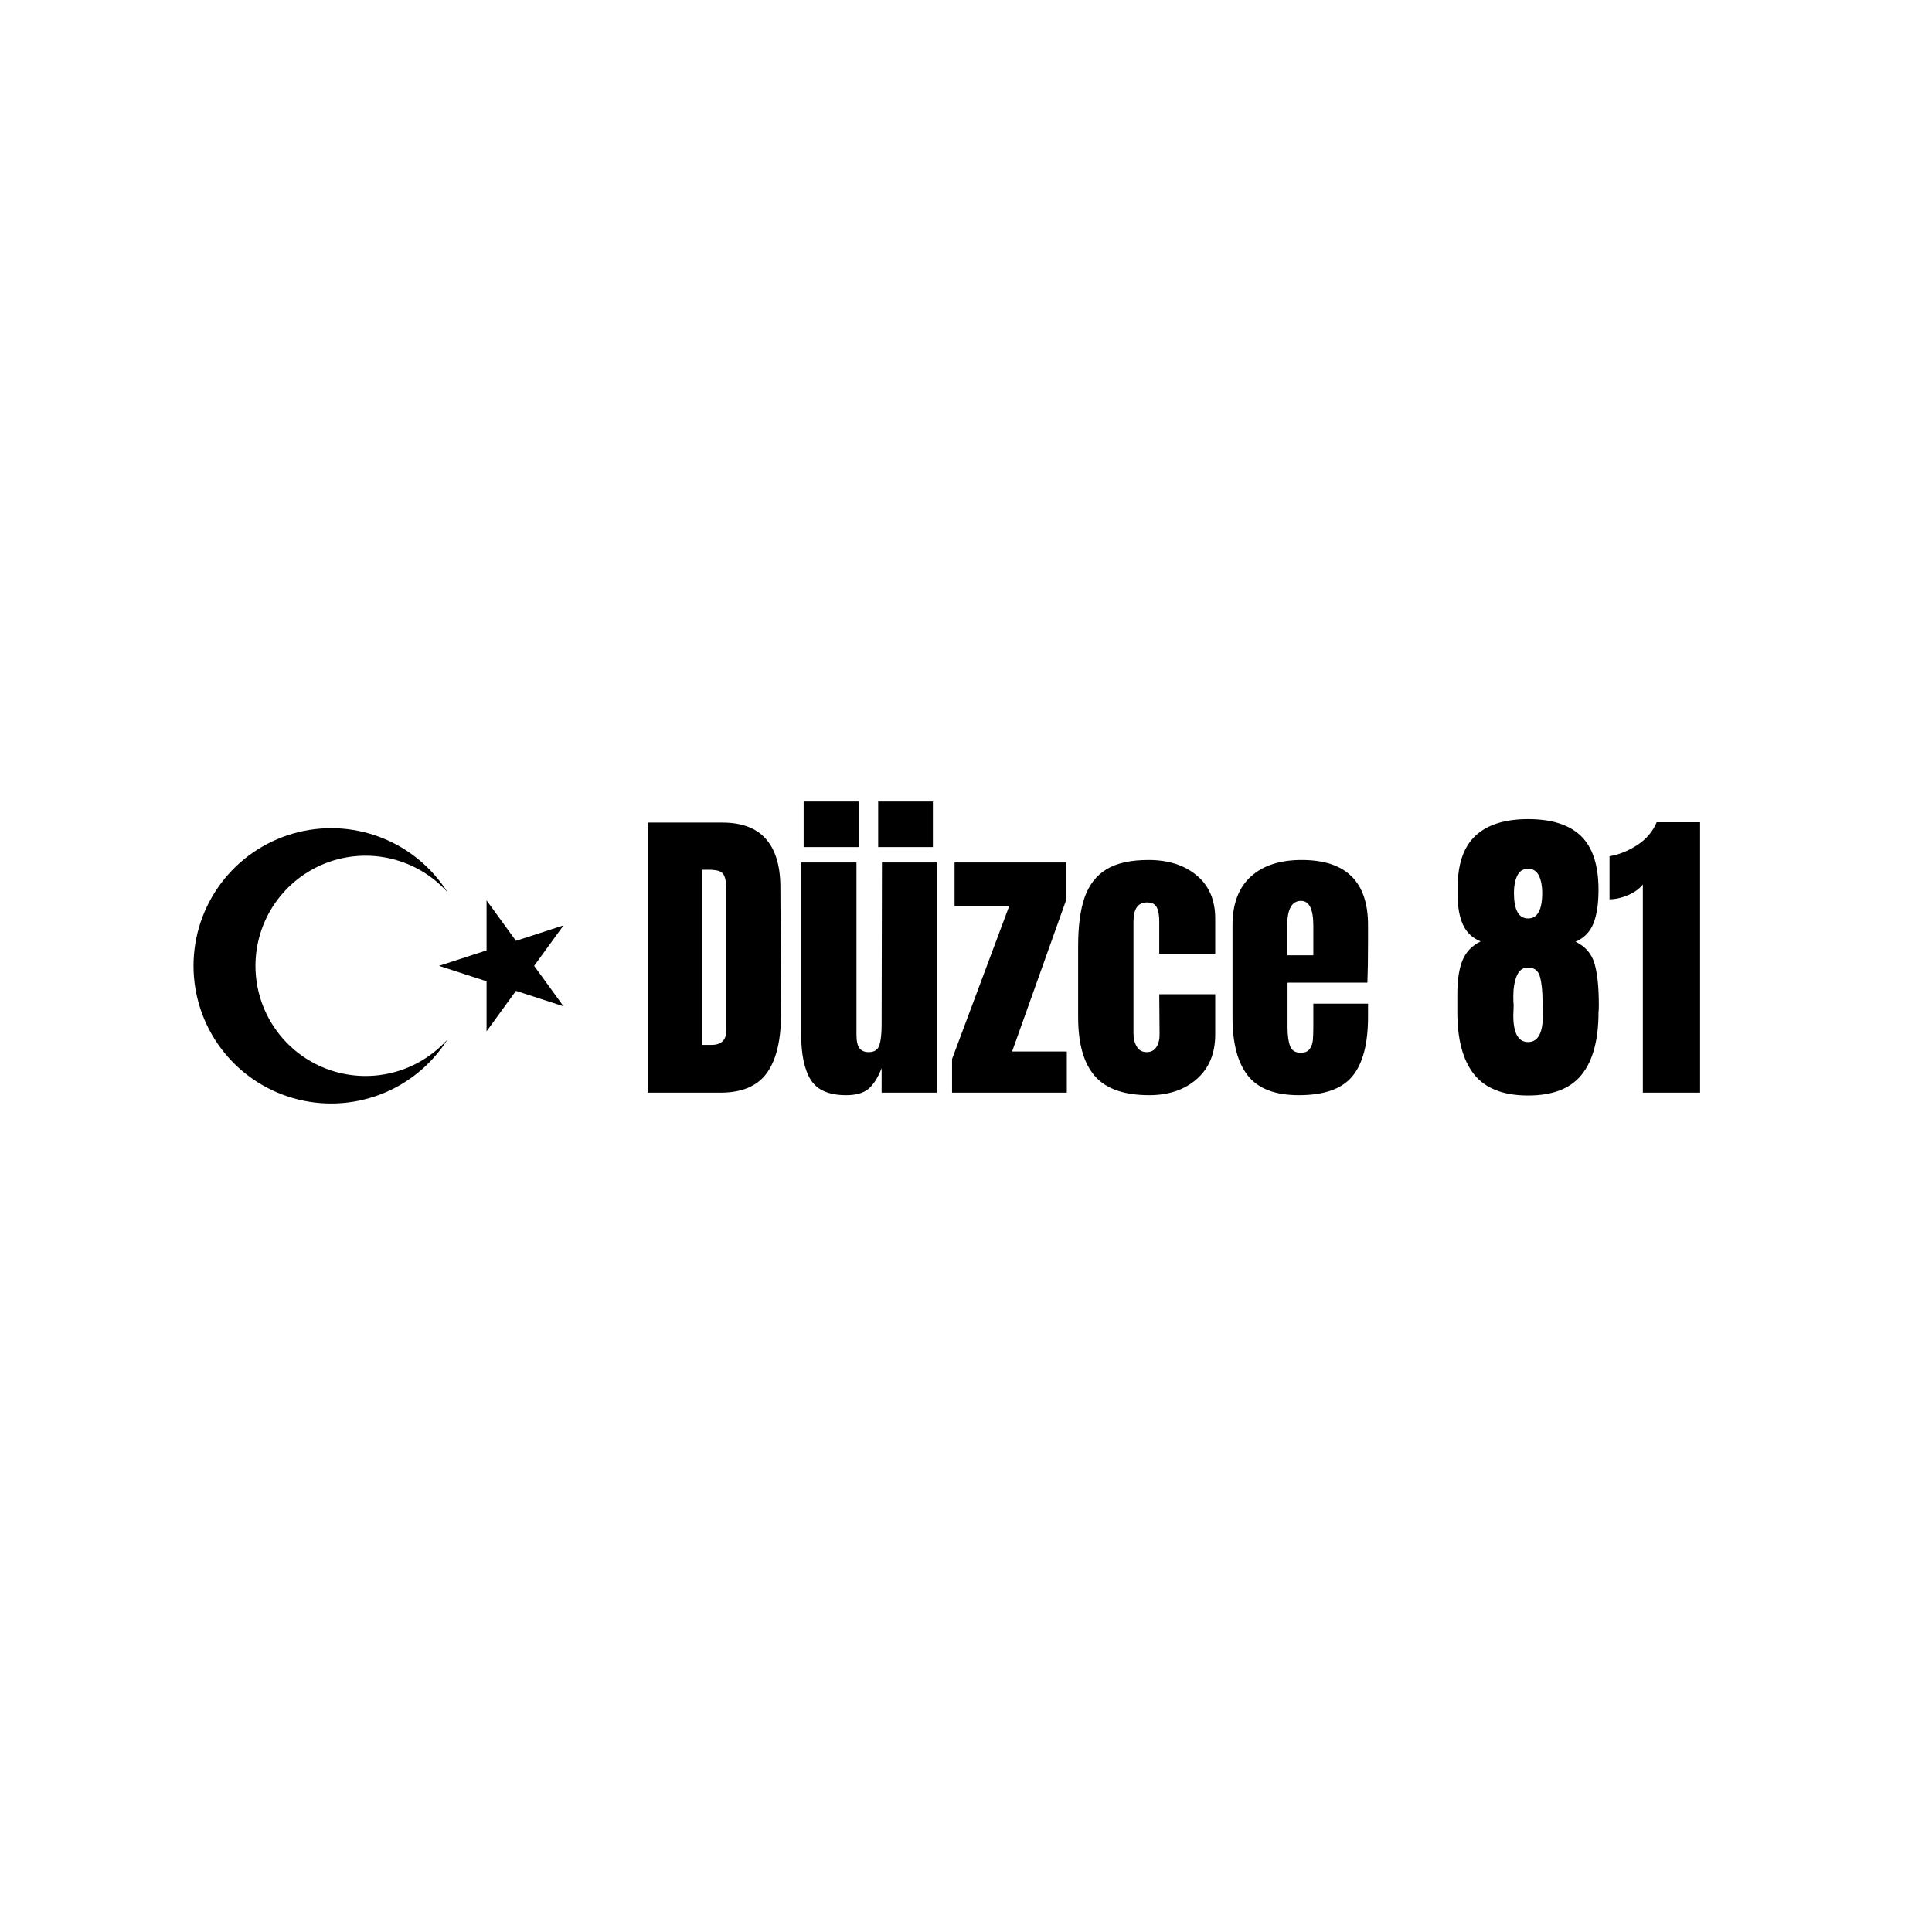
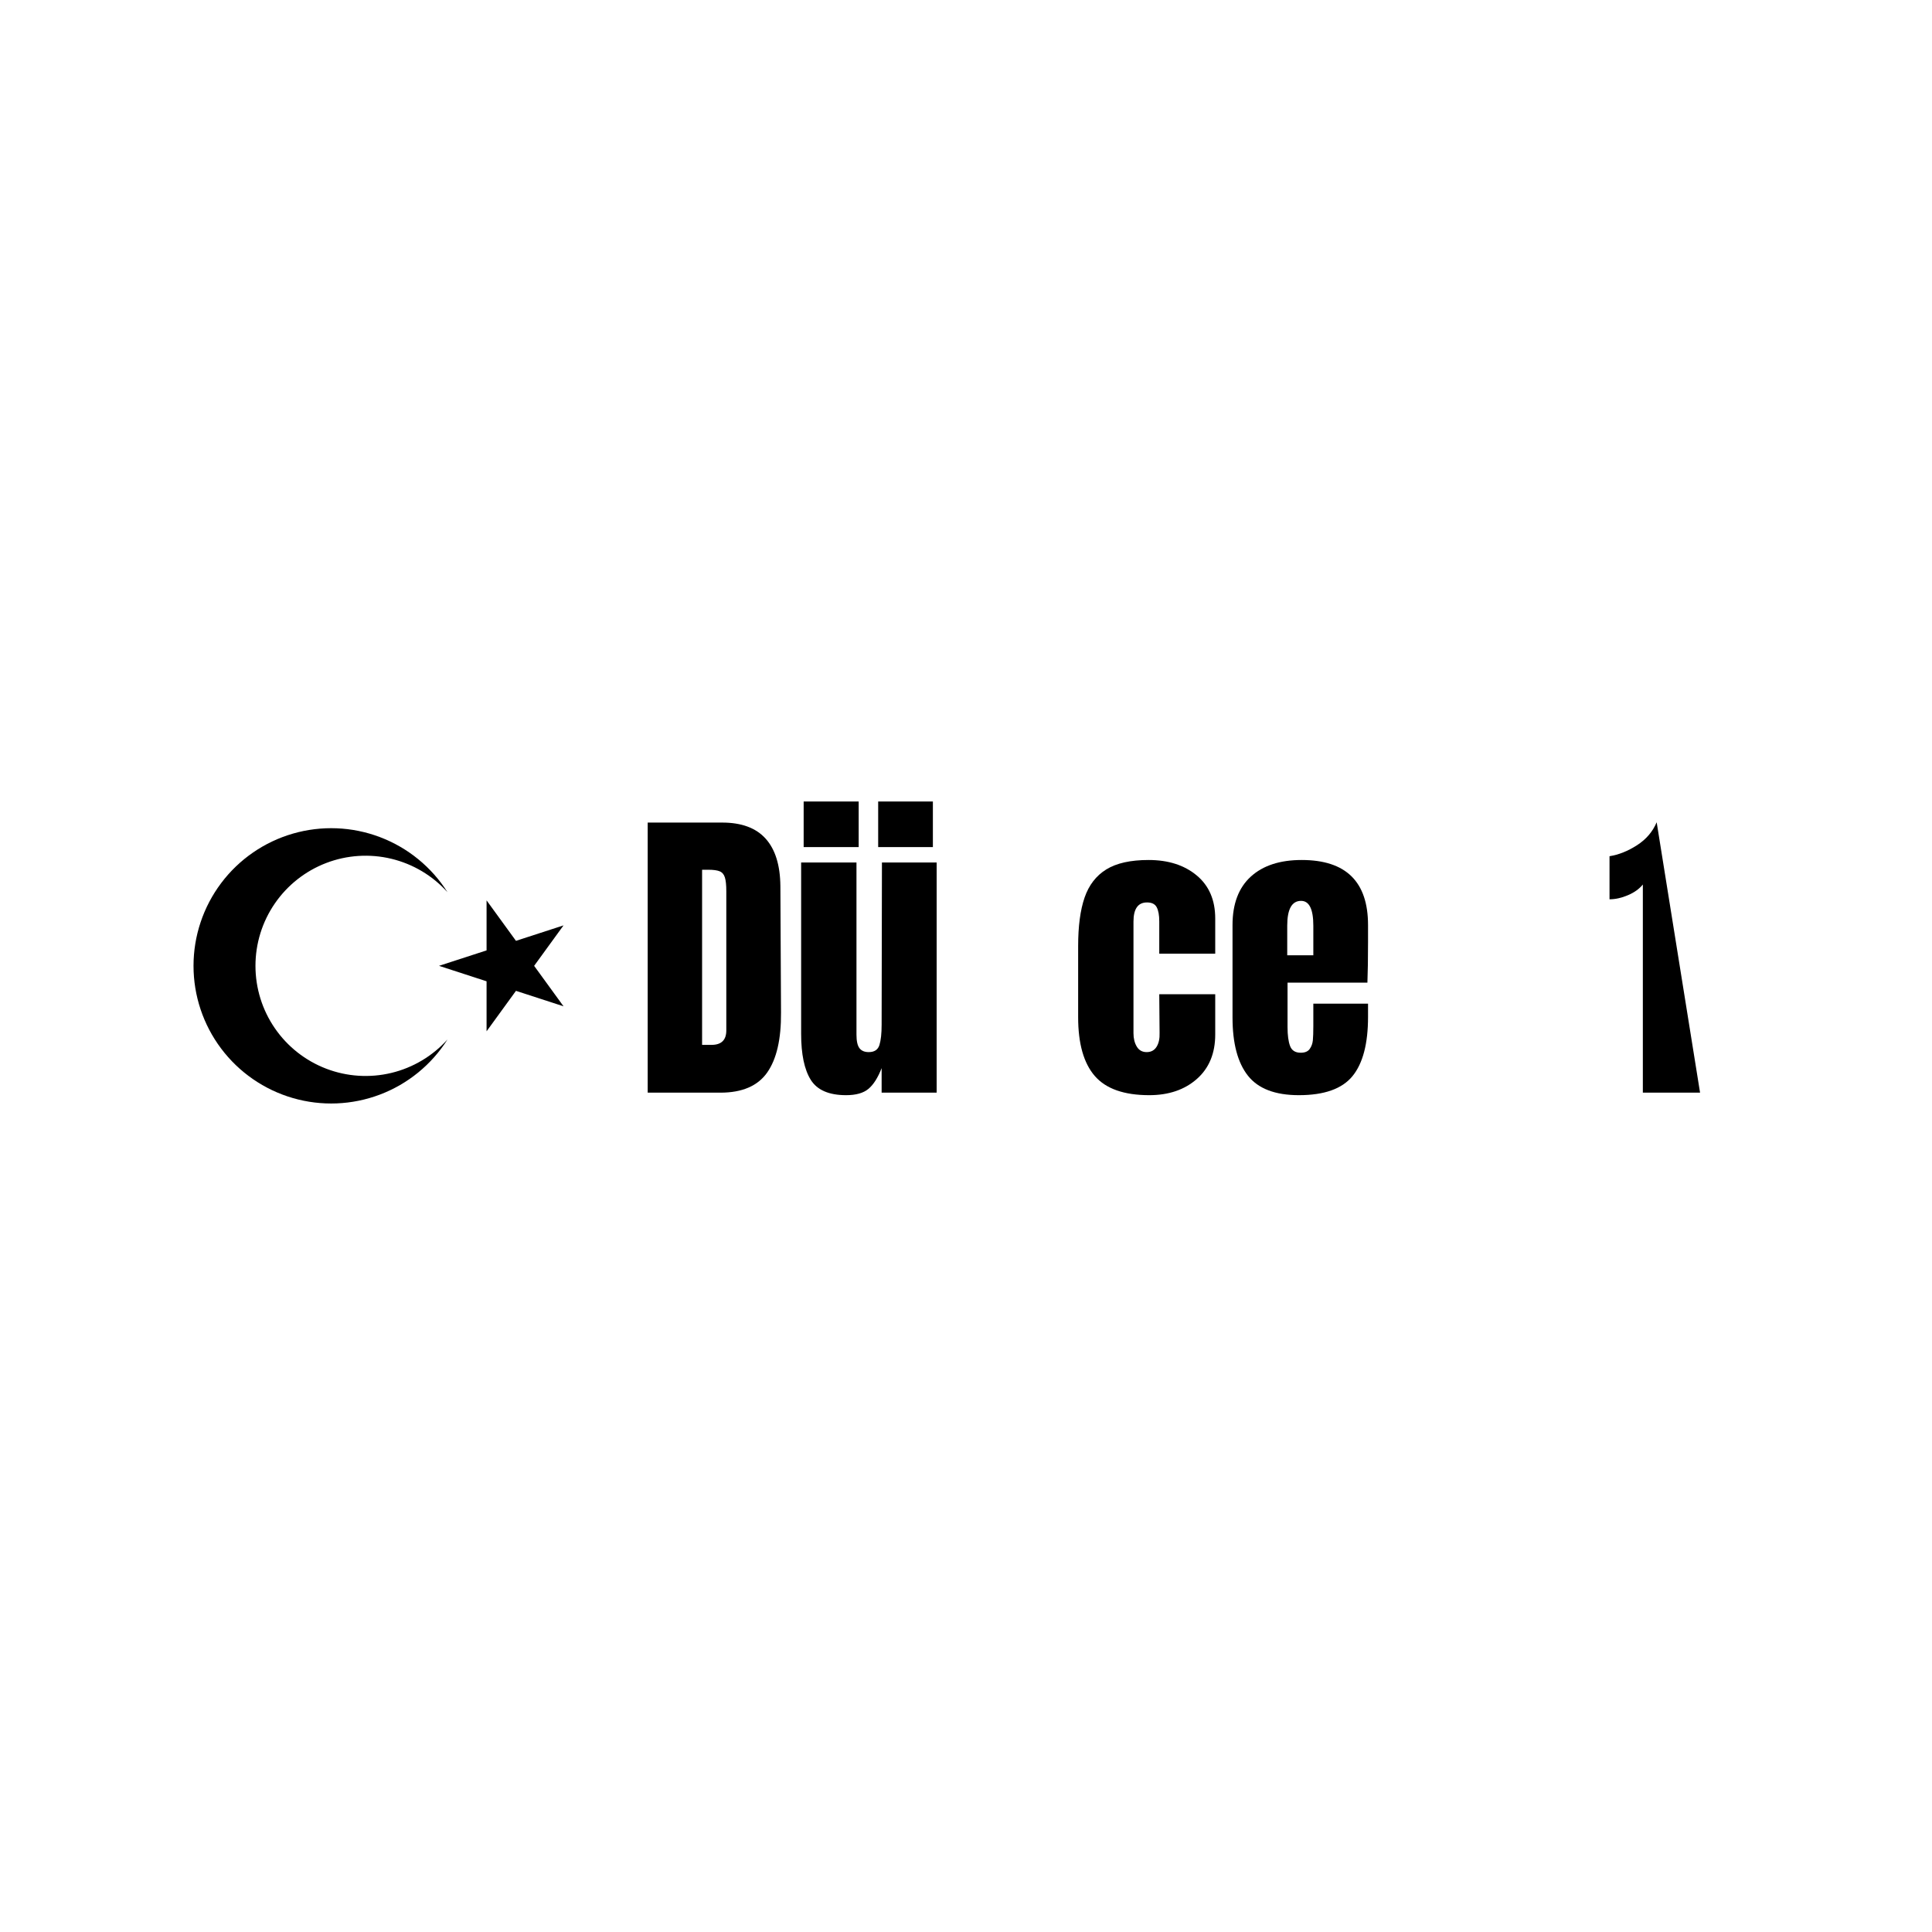
<svg xmlns="http://www.w3.org/2000/svg" version="1.0" preserveAspectRatio="xMidYMid meet" height="5000" viewBox="0 0 3750 3750" zoomAndPan="magnify" width="5000">
  <defs>
    <g />
  </defs>
  <path fill-rule="nonzero" fill-opacity="1" d="M 852.121 1874.691 L 1093.809 1796.172 L 944.426 2001.754 L 944.426 1747.633 L 1093.809 1953.211 Z M 868.598 2017.57 C 837.641 2066.488 791.633 2104.031 737.5 2124.547 C 683.367 2145.062 624.035 2147.441 568.434 2131.328 C 512.832 2115.215 463.965 2081.473 429.191 2035.191 C 394.418 1988.91 375.617 1932.582 375.617 1874.691 C 375.617 1816.801 394.418 1760.477 429.191 1714.195 C 463.965 1667.91 512.832 1634.172 568.434 1618.059 C 624.035 1601.945 683.367 1604.324 737.5 1624.84 C 791.633 1645.355 837.641 1682.895 868.598 1731.816 C 839.688 1699.648 801.703 1677.004 759.656 1666.879 C 717.613 1656.754 673.484 1659.617 633.102 1675.098 C 592.719 1690.578 557.98 1717.941 533.477 1753.578 C 508.969 1789.215 495.852 1831.445 495.852 1874.691 C 495.852 1917.941 508.969 1960.172 533.477 1995.809 C 557.98 2031.445 592.719 2058.809 633.102 2074.289 C 673.484 2089.77 717.613 2092.633 759.656 2082.508 C 801.703 2072.383 839.688 2049.738 868.598 2017.57 Z M 868.598 2017.57" fill="#000000" />
  <g fill-opacity="1" fill="#000000">
    <g transform="translate(1233.99, 2120.85)">
      <g>
        <path d="M 23.188 -524.234 L 167.828 -524.234 C 205.254 -524.234 233.328 -513.859 252.047 -493.109 C 270.766 -472.359 280.328 -441.641 280.734 -400.953 L 281.953 -155.625 C 282.359 -103.945 273.406 -65.086 255.094 -39.047 C 236.789 -13.016 206.484 0 164.172 0 L 23.188 0 Z M 147.078 -92.766 C 166.203 -92.766 175.766 -102.117 175.766 -120.828 L 175.766 -391.188 C 175.766 -402.988 174.848 -411.836 173.016 -417.734 C 171.18 -423.641 167.82 -427.609 162.938 -429.641 C 158.062 -431.672 150.535 -432.688 140.359 -432.688 L 128.766 -432.688 L 128.766 -92.766 Z M 147.078 -92.766" />
      </g>
    </g>
  </g>
  <g fill-opacity="1" fill="#000000">
    <g transform="translate(1534.862, 2120.85)">
      <g>
        <path d="M 107.406 4.875 C 74.039 4.875 51.156 -5.086 38.75 -25.016 C 26.344 -44.953 20.141 -74.656 20.141 -114.125 L 20.141 -446.719 L 127.547 -446.719 L 127.547 -135.484 C 127.547 -132.629 127.547 -125 127.547 -112.594 C 127.547 -100.188 129.477 -91.438 133.344 -86.344 C 137.207 -81.258 143.207 -78.719 151.344 -78.719 C 162.332 -78.719 169.25 -83.297 172.094 -92.453 C 174.945 -101.609 176.375 -114.734 176.375 -131.828 L 176.375 -135.484 L 176.984 -446.719 L 283.172 -446.719 L 283.172 0 L 176.375 0 L 176.375 -47.609 C 169.051 -28.891 160.504 -15.461 150.734 -7.328 C 140.973 0.805 126.531 4.875 107.406 4.875 Z M 25.031 -476.625 L 25.031 -565.125 L 131.828 -565.125 L 131.828 -476.625 Z M 169.672 -476.625 L 169.672 -565.125 L 275.859 -565.125 L 275.859 -476.625 Z M 169.672 -476.625" />
      </g>
    </g>
  </g>
  <g fill-opacity="1" fill="#000000">
    <g transform="translate(1839.395, 2120.85)">
      <g>
-         <path d="M 8.547 0 L 8.547 -65.297 L 119.609 -362.5 L 13.422 -362.5 L 13.422 -446.719 L 230.078 -446.719 L 230.078 -374.109 L 125.109 -79.953 L 231.297 -79.953 L 231.297 0 Z M 8.547 0" />
-       </g>
+         </g>
    </g>
  </g>
  <g fill-opacity="1" fill="#000000">
    <g transform="translate(2074.966, 2120.85)">
      <g>
        <path d="M 155.625 4.875 C 106.801 4.875 71.609 -7.531 50.047 -32.344 C 28.484 -57.164 17.703 -95.207 17.703 -146.469 L 17.703 -284.391 C 17.703 -323.047 21.867 -354.473 30.203 -378.672 C 38.547 -402.879 52.582 -421.086 72.312 -433.297 C 92.051 -445.504 119.414 -451.609 154.406 -451.609 C 192.645 -451.609 223.766 -441.641 247.766 -421.703 C 271.773 -401.766 283.781 -373.895 283.781 -338.094 L 283.781 -269.75 L 175.156 -269.75 L 175.156 -332.609 C 175.156 -344.398 173.523 -353.445 170.266 -359.75 C 167.016 -366.062 160.707 -369.219 151.344 -369.219 C 133.852 -369.219 125.109 -356.812 125.109 -332 L 125.109 -115.344 C 125.109 -105.176 127.242 -96.531 131.516 -89.406 C 135.785 -82.281 142.191 -78.719 150.734 -78.719 C 159.285 -78.719 165.695 -82.176 169.969 -89.094 C 174.238 -96.008 176.172 -104.961 175.766 -115.953 L 175.156 -191.016 L 283.781 -191.016 L 283.781 -112.906 C 283.781 -76.289 271.879 -47.504 248.078 -26.547 C 224.273 -5.598 193.457 4.875 155.625 4.875 Z M 155.625 4.875" />
      </g>
    </g>
  </g>
  <g fill-opacity="1" fill="#000000">
    <g transform="translate(2374.617, 2120.85)">
      <g>
        <path d="M 146.469 4.875 C 100.488 4.875 67.531 -7.734 47.594 -32.953 C 27.664 -58.18 17.703 -95.816 17.703 -145.859 L 17.703 -325.281 C 17.703 -366.375 29.5 -397.703 53.094 -419.266 C 76.688 -440.828 109.641 -451.609 151.953 -451.609 C 237.805 -451.609 280.734 -409.5 280.734 -325.281 L 280.734 -292.938 C 280.734 -260.383 280.328 -233.938 279.516 -213.594 L 124.5 -213.594 L 124.5 -126.938 C 124.5 -111.477 126.125 -99.375 129.375 -90.625 C 132.633 -81.875 139.551 -77.5 150.125 -77.5 C 158.258 -77.5 164.055 -79.941 167.516 -84.828 C 170.973 -89.711 173.008 -95.305 173.625 -101.609 C 174.238 -107.922 174.547 -117.176 174.547 -129.375 L 174.547 -172.703 L 280.734 -172.703 L 280.734 -147.078 C 280.734 -95.004 270.66 -56.66 250.516 -32.047 C 230.379 -7.43 195.695 4.875 146.469 4.875 Z M 174.547 -266.688 L 174.547 -324.062 C 174.547 -356.195 166.609 -372.266 150.734 -372.266 C 132.836 -372.266 123.891 -356.195 123.891 -324.062 L 123.891 -266.688 Z M 174.547 -266.688" />
      </g>
    </g>
  </g>
  <g fill-opacity="1" fill="#000000">
    <g transform="translate(2672.442, 2120.85)">
      <g />
    </g>
  </g>
  <g fill-opacity="1" fill="#000000">
    <g transform="translate(2815.249, 2120.85)">
      <g>
-         <path d="M 150.734 5.5 C 102.723 5.5 67.832 -8.129 46.062 -35.391 C 24.301 -62.648 13.422 -102.93 13.422 -156.234 L 13.422 -191.016 C 13.422 -218.68 16.773 -240.648 23.484 -256.922 C 30.203 -273.203 41.906 -285.41 58.594 -293.547 C 42.719 -300.055 31.32 -310.836 24.406 -325.891 C 17.488 -340.941 14.031 -360.266 14.031 -383.859 L 14.031 -397.906 C 14.031 -443.469 25.523 -477.031 48.516 -498.594 C 71.504 -520.156 105.578 -530.938 150.734 -530.938 C 196.711 -530.938 230.988 -519.953 253.562 -497.984 C 276.145 -476.016 287.438 -441.227 287.438 -393.625 C 287.438 -366.781 284.18 -345.117 277.672 -328.641 C 271.16 -312.16 259.566 -300.258 242.891 -292.938 C 261.609 -283.988 273.812 -270.051 279.5 -251.125 C 285.195 -232.207 288.047 -205.051 288.047 -169.656 C 288.047 -162.738 287.844 -158.266 287.438 -156.234 C 287.438 -102.93 276.656 -62.648 255.094 -35.391 C 233.531 -8.129 198.742 5.5 150.734 5.5 Z M 150.734 -338.094 C 169.047 -338.094 178.203 -354.773 178.203 -388.141 C 178.203 -401.16 176.066 -412.145 171.797 -421.094 C 167.523 -430.039 160.504 -434.516 150.734 -434.516 C 140.973 -434.516 133.957 -430.039 129.688 -421.094 C 125.414 -412.145 123.281 -401.16 123.281 -388.141 C 123.281 -354.773 132.43 -338.094 150.734 -338.094 Z M 150.734 -98.25 C 169.859 -98.25 179.422 -115.539 179.422 -150.125 L 178.812 -176.375 C 178.812 -196.312 177.18 -212.379 173.922 -224.578 C 170.672 -236.785 162.941 -242.891 150.734 -242.891 C 140.566 -242.891 133.242 -237.5 128.766 -226.719 C 124.297 -215.938 122.062 -202.613 122.062 -186.75 C 122.062 -179.832 122.266 -174.742 122.672 -171.484 L 122.672 -166.609 L 122.062 -150.125 C 122.062 -115.539 131.617 -98.25 150.734 -98.25 Z M 150.734 -98.25" />
-       </g>
+         </g>
    </g>
  </g>
  <g fill-opacity="1" fill="#000000">
    <g transform="translate(3116.731, 2120.85)">
      <g>
-         <path d="M 72.016 -404 C 65.098 -395.457 55.43 -388.539 43.016 -383.25 C 30.609 -377.969 18.711 -375.328 7.328 -375.328 L 7.328 -458.938 C 25.223 -461.781 43.02 -468.895 60.719 -480.281 C 78.414 -491.676 91.129 -506.531 98.859 -524.844 L 183.078 -524.844 L 183.078 0 L 72.016 0 Z M 72.016 -404" />
+         <path d="M 72.016 -404 C 65.098 -395.457 55.43 -388.539 43.016 -383.25 C 30.609 -377.969 18.711 -375.328 7.328 -375.328 L 7.328 -458.938 C 25.223 -461.781 43.02 -468.895 60.719 -480.281 C 78.414 -491.676 91.129 -506.531 98.859 -524.844 L 183.078 0 L 72.016 0 Z M 72.016 -404" />
      </g>
    </g>
  </g>
</svg>